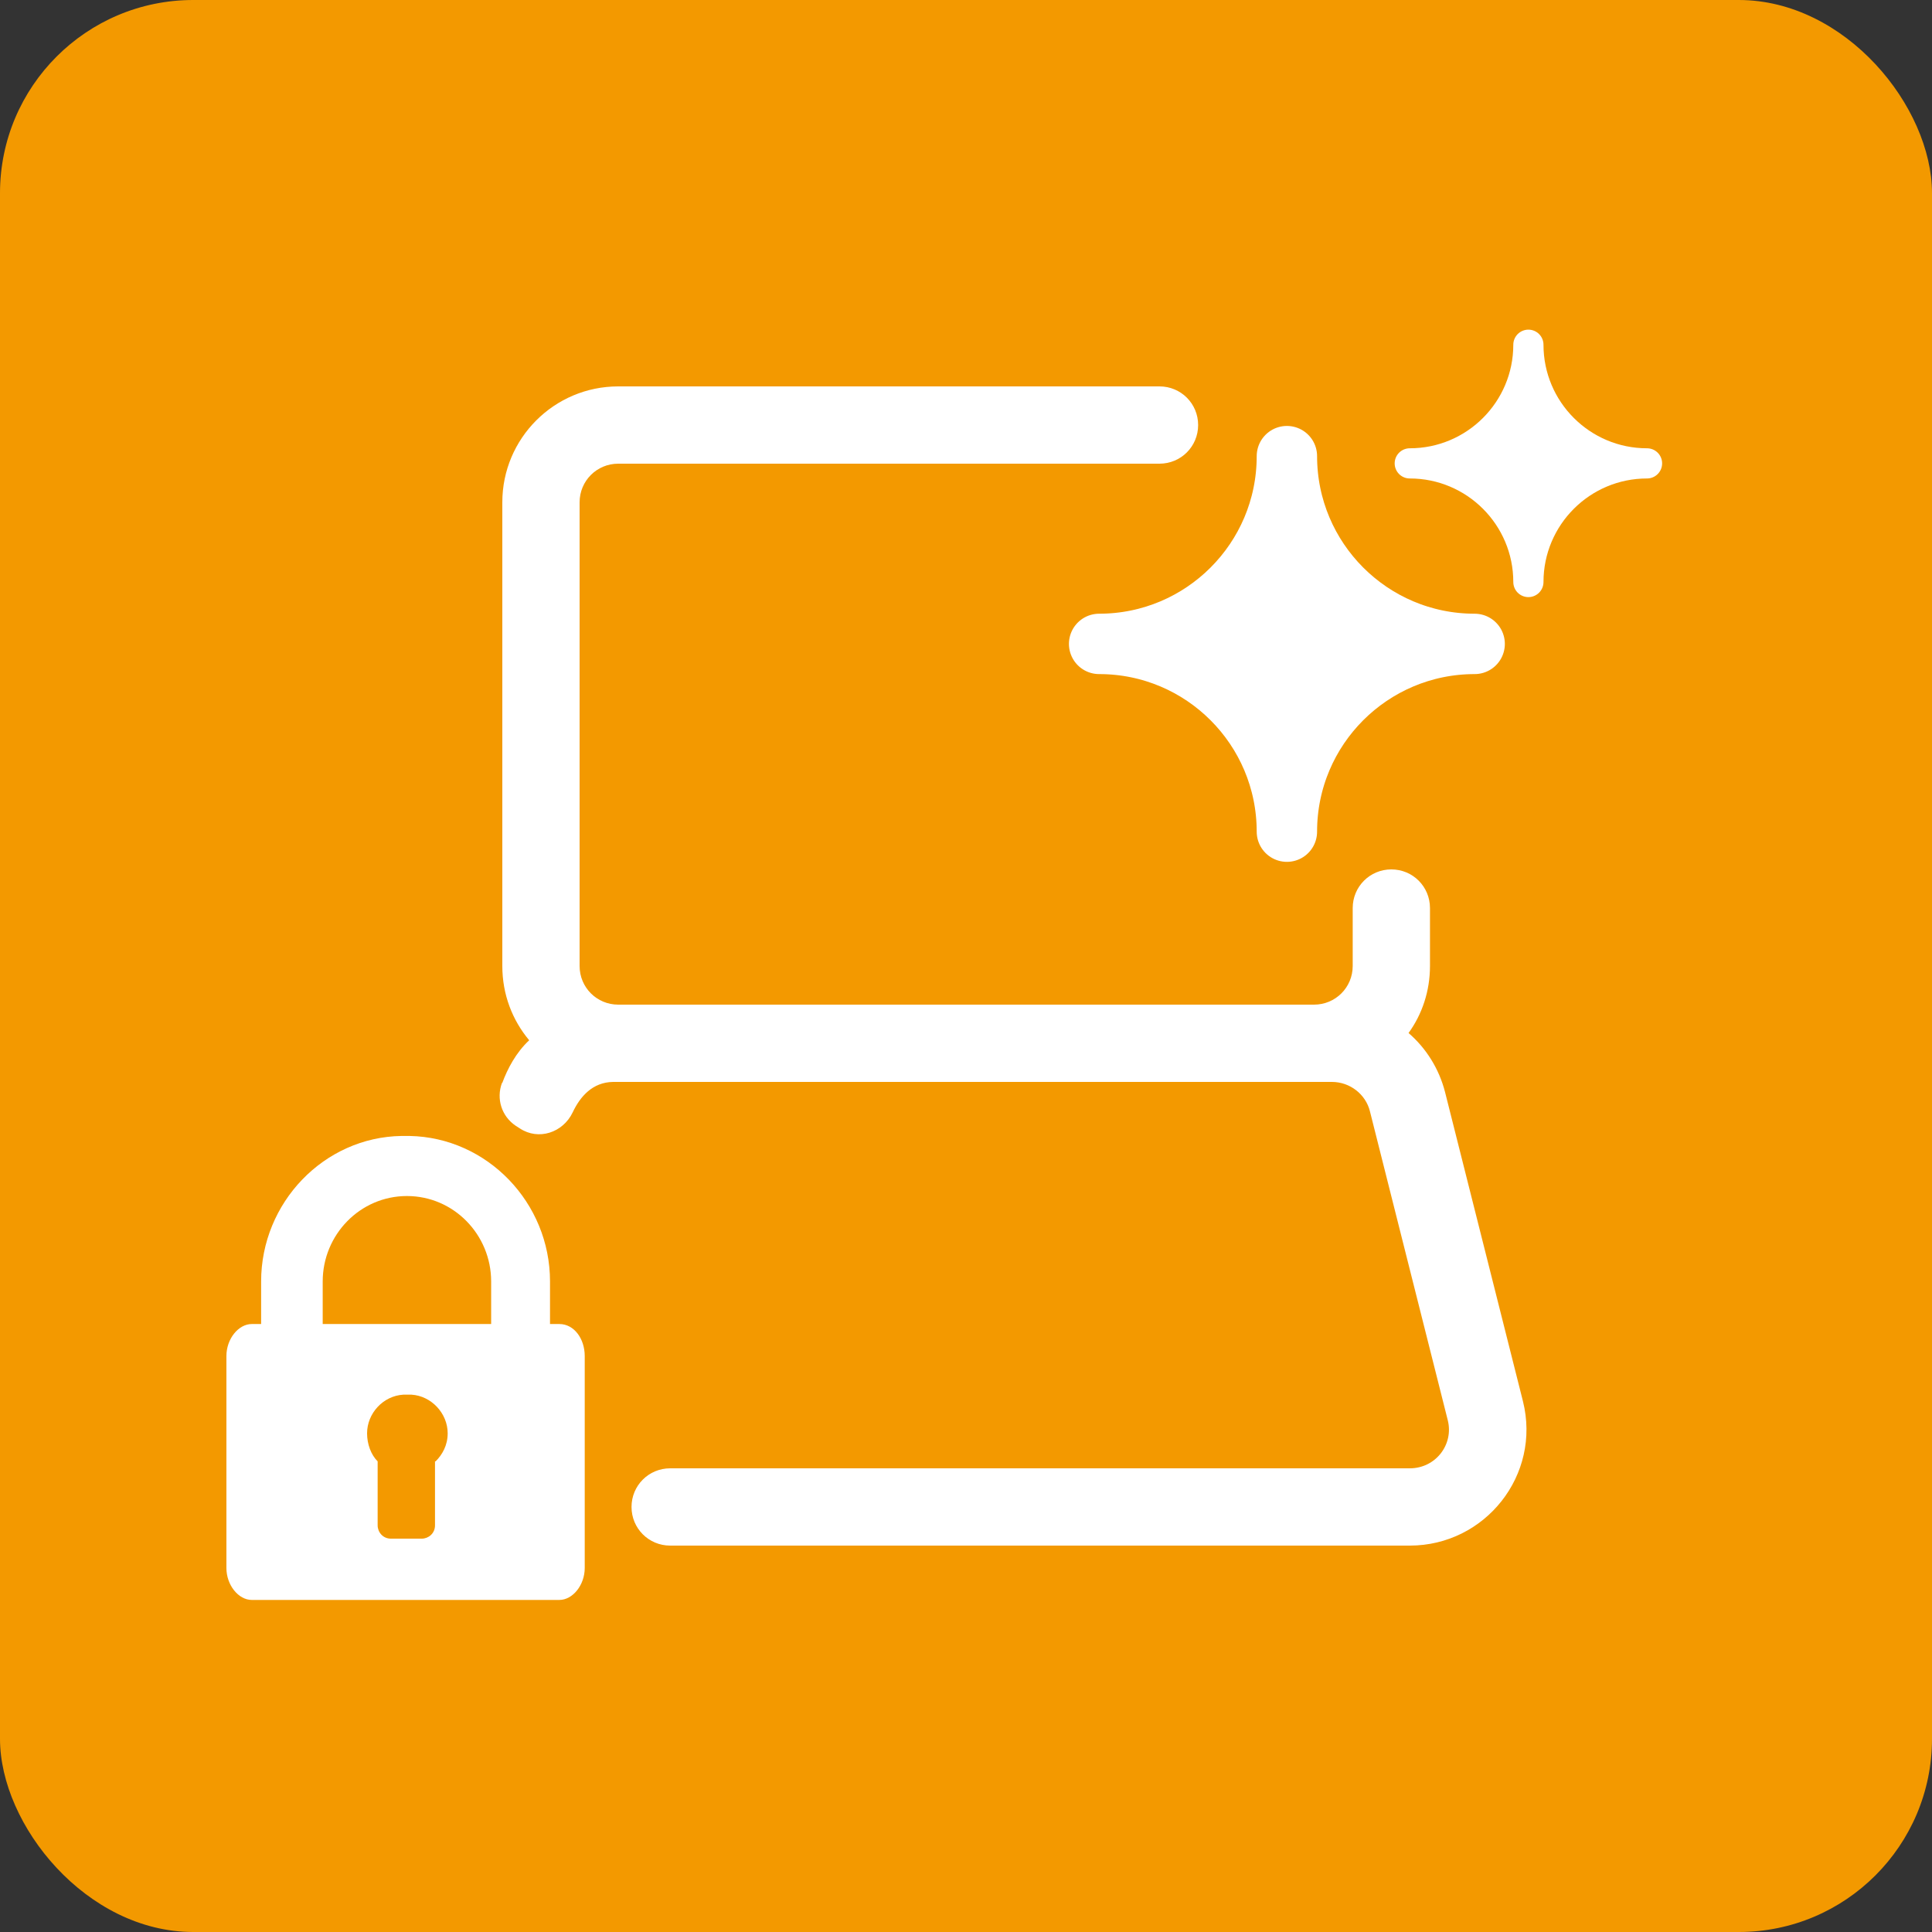
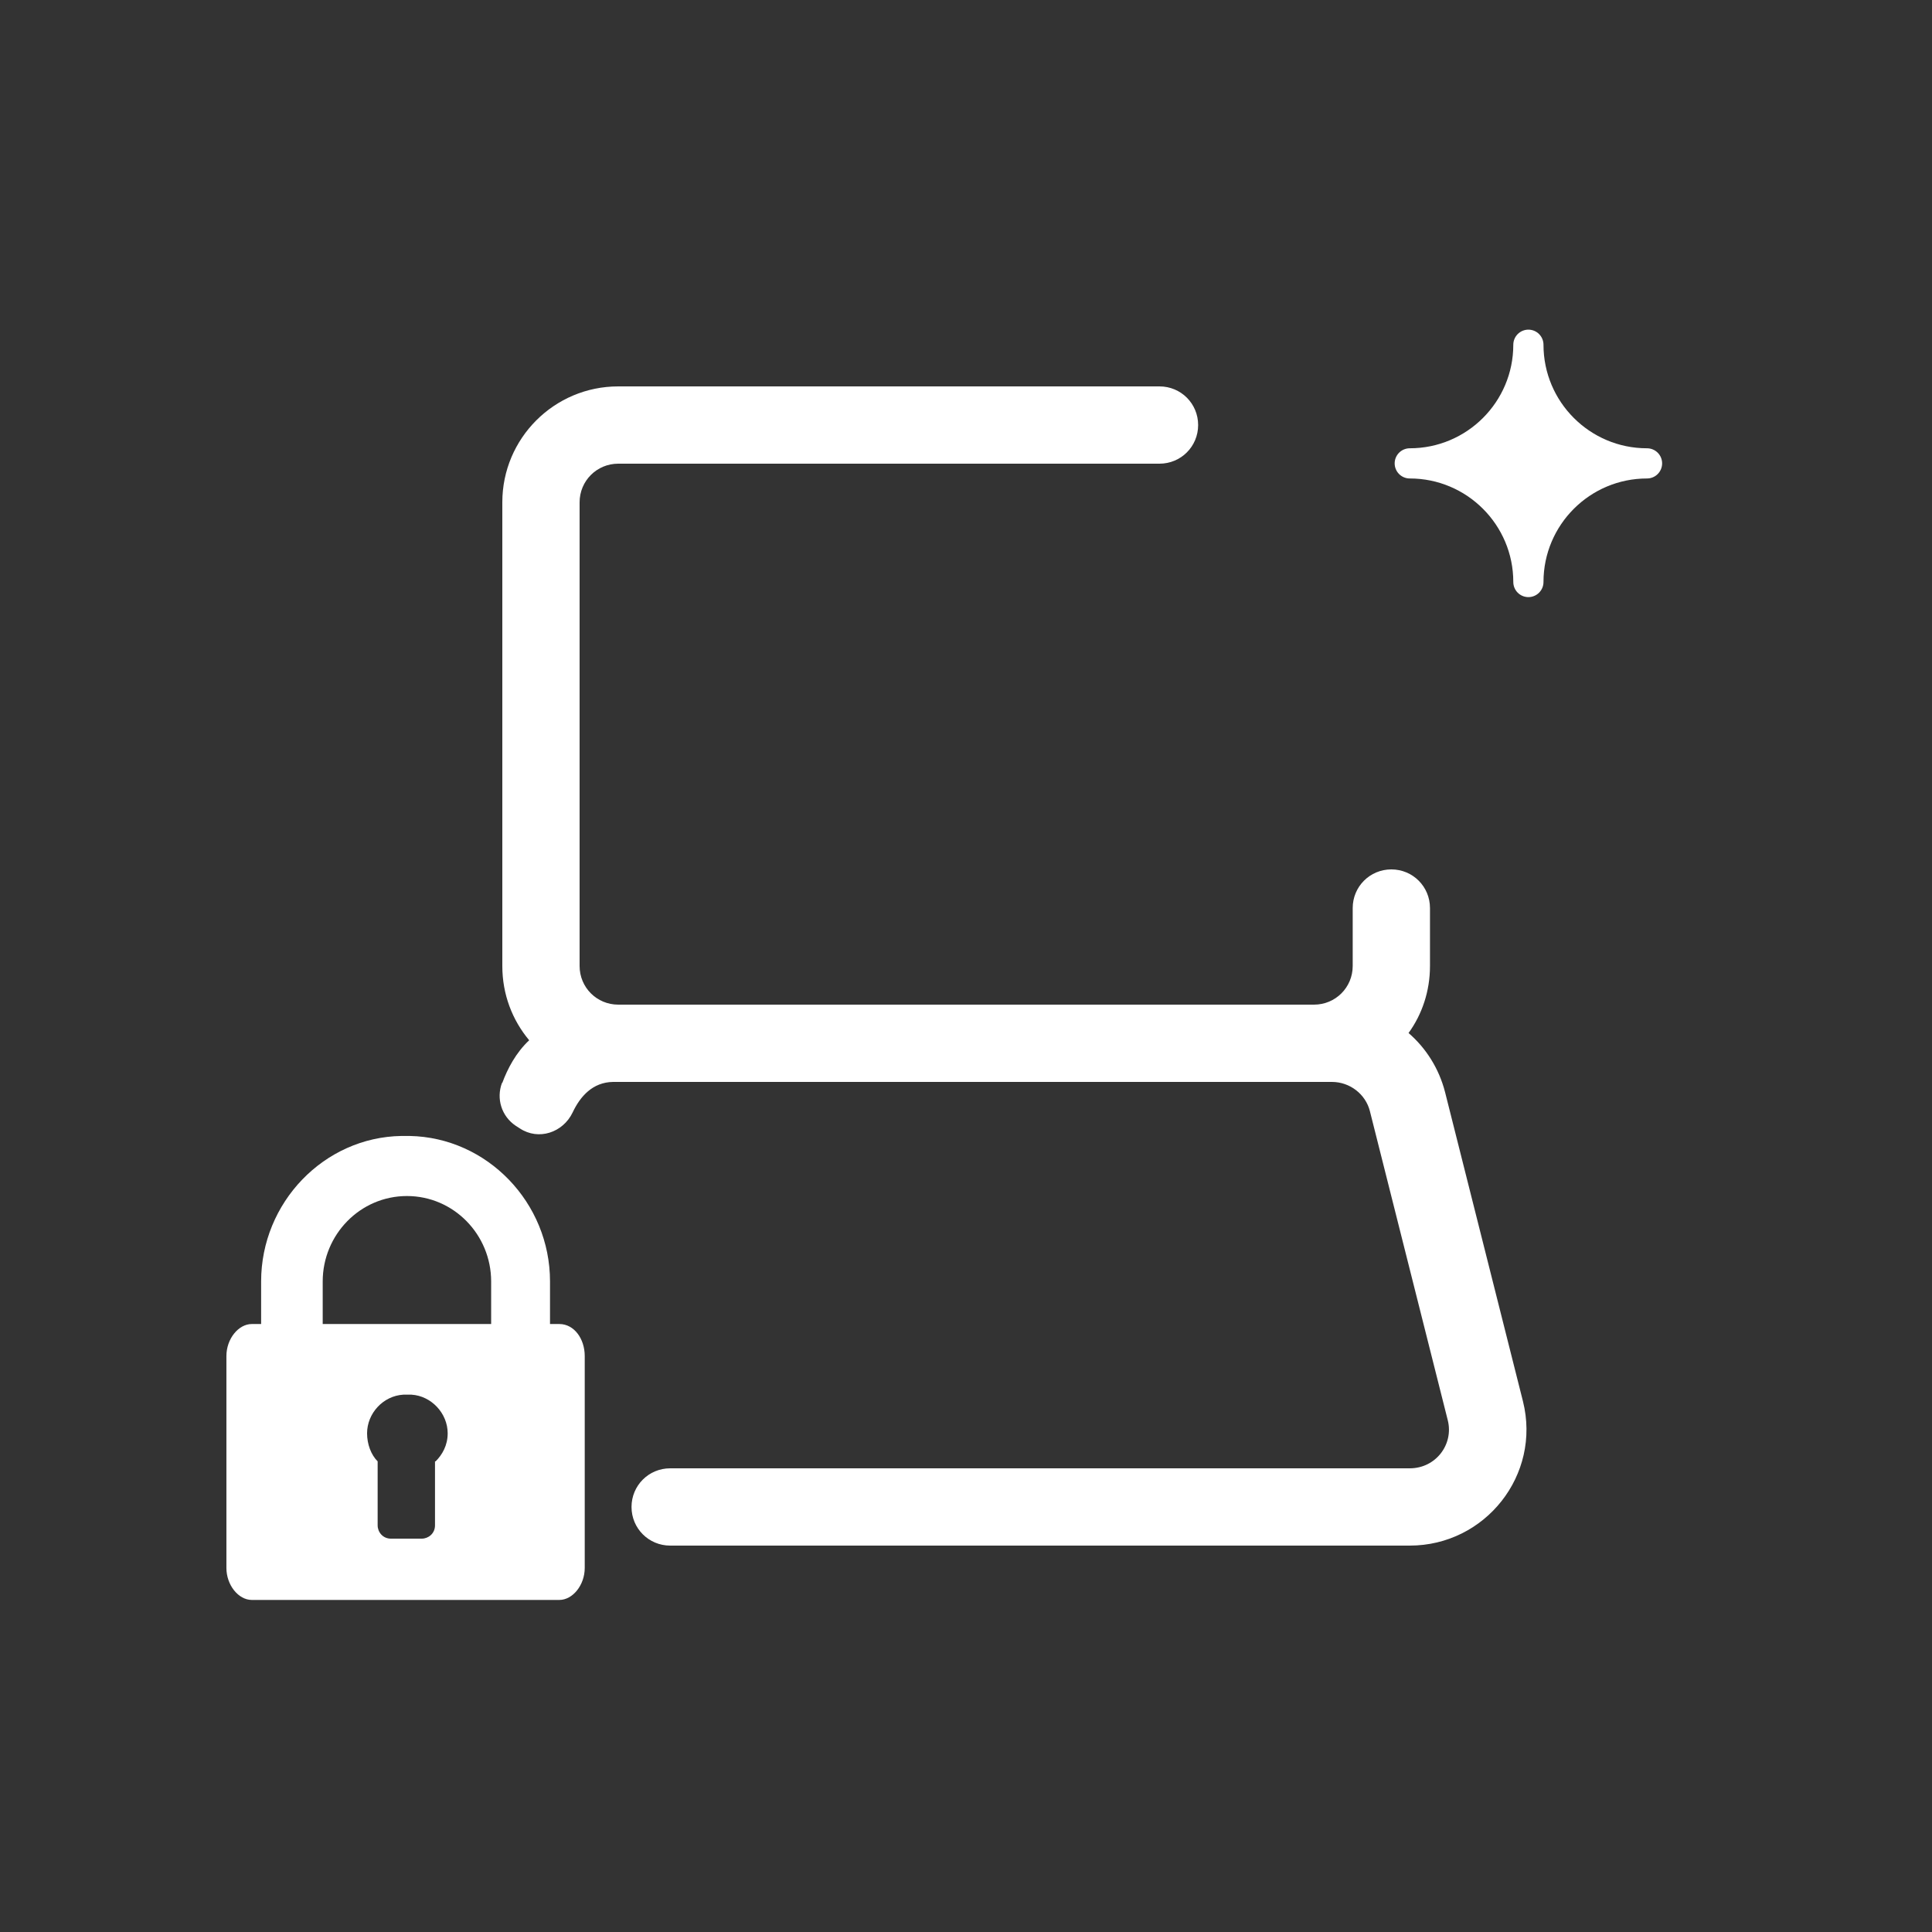
<svg xmlns="http://www.w3.org/2000/svg" viewBox="0 0 64 64">
  <rect x="0" y="0" width="64" height="64" fill="#333333" stroke="none" />
  <defs>
    <style>
      .cls-1 {
        fill-rule: evenodd;
      }

      .cls-1, .cls-2, .cls-3, .cls-4 {
        fill: #fff;
      }

      .cls-2 {
        stroke-width: 2px;
      }

      .cls-2, .cls-4 {
        stroke: #fff;
        stroke-linejoin: round;
      }

      .cls-5 {
        fill: #f39900;
      }
    </style>
  </defs>
  <g id="Ebene_2" data-name="Ebene 2">
-     <rect class="cls-5" width="64" height="64" rx="6.4" ry="6.4" />
-   </g>
+     </g>
  <g id="Ebene_1" data-name="Ebene 1">
    <path class="cls-3" d="M18.53,43.86h-.31v-1.41c0-2.61-2.08-4.77-4.65-4.82h-.27c-2.57.04-4.65,2.21-4.65,4.82v1.41h-.31c-.44,0-.84.49-.84,1.06v7.02c0,.57.4,1.06.84,1.06h10.19c.44,0,.84-.49.84-1.06v-7.02c0-.57-.35-1.06-.84-1.06ZM14.41,48.41v2.12c0,.27-.22.44-.44.44h-1.02c-.27,0-.44-.22-.44-.44v-2.12c-.22-.22-.35-.57-.35-.93,0-.66.53-1.24,1.2-1.28h.27c.66.04,1.2.62,1.2,1.28,0,.4-.18.71-.4.93ZM16.27,43.86h-5.58v-1.41c0-1.55,1.24-2.83,2.79-2.83s2.79,1.28,2.79,2.83v1.41Z" />
    <path class="cls-1" d="M16.64,35.87c.17-.46.45-1,.89-1.41-.56-.67-.89-1.52-.89-2.46v-15.36c0-2.12,1.72-3.84,3.84-3.84h17.93c.71,0,1.28.57,1.28,1.28s-.57,1.28-1.28,1.28h-17.93c-.71,0-1.28.57-1.28,1.28v15.36c0,.71.57,1.28,1.28,1.28h23.05c.71,0,1.28-.57,1.28-1.28v-1.92c0-.71.57-1.28,1.28-1.28s1.28.57,1.28,1.28v1.92c0,.83-.26,1.6-.71,2.22.58.5,1.01,1.18,1.21,1.96l2.58,10.24c.61,2.44-1.25,4.78-3.75,4.78h-24.5c-.71,0-1.28-.57-1.28-1.28h0c0-.71.57-1.28,1.28-1.28h24.5c.86,0,1.46-.79,1.26-1.59l-2.58-10.24c-.14-.56-.66-.97-1.26-.97h-23.81c-.68.01-1.09.48-1.34,1.01-.32.67-1.13.94-1.75.53l-.14-.09c-.46-.31-.65-.89-.45-1.42Z" />
-     <path class="cls-2" d="M48.85,21.33h0c-3.43,0-6.22,2.78-6.22,6.22h0c0-3.43-2.78-6.22-6.22-6.22h0c3.43,0,6.22-2.78,6.22-6.22h0c0,3.43,2.78,6.22,6.22,6.22Z" />
    <path class="cls-4" d="M54.56,15.35h0c-2.17,0-3.93,1.76-3.93,3.93h0c0-2.17-1.76-3.93-3.93-3.93h0c2.17,0,3.93-1.76,3.93-3.93h0c0,2.17,1.76,3.93,3.93,3.93Z" />
  </g>
</svg>